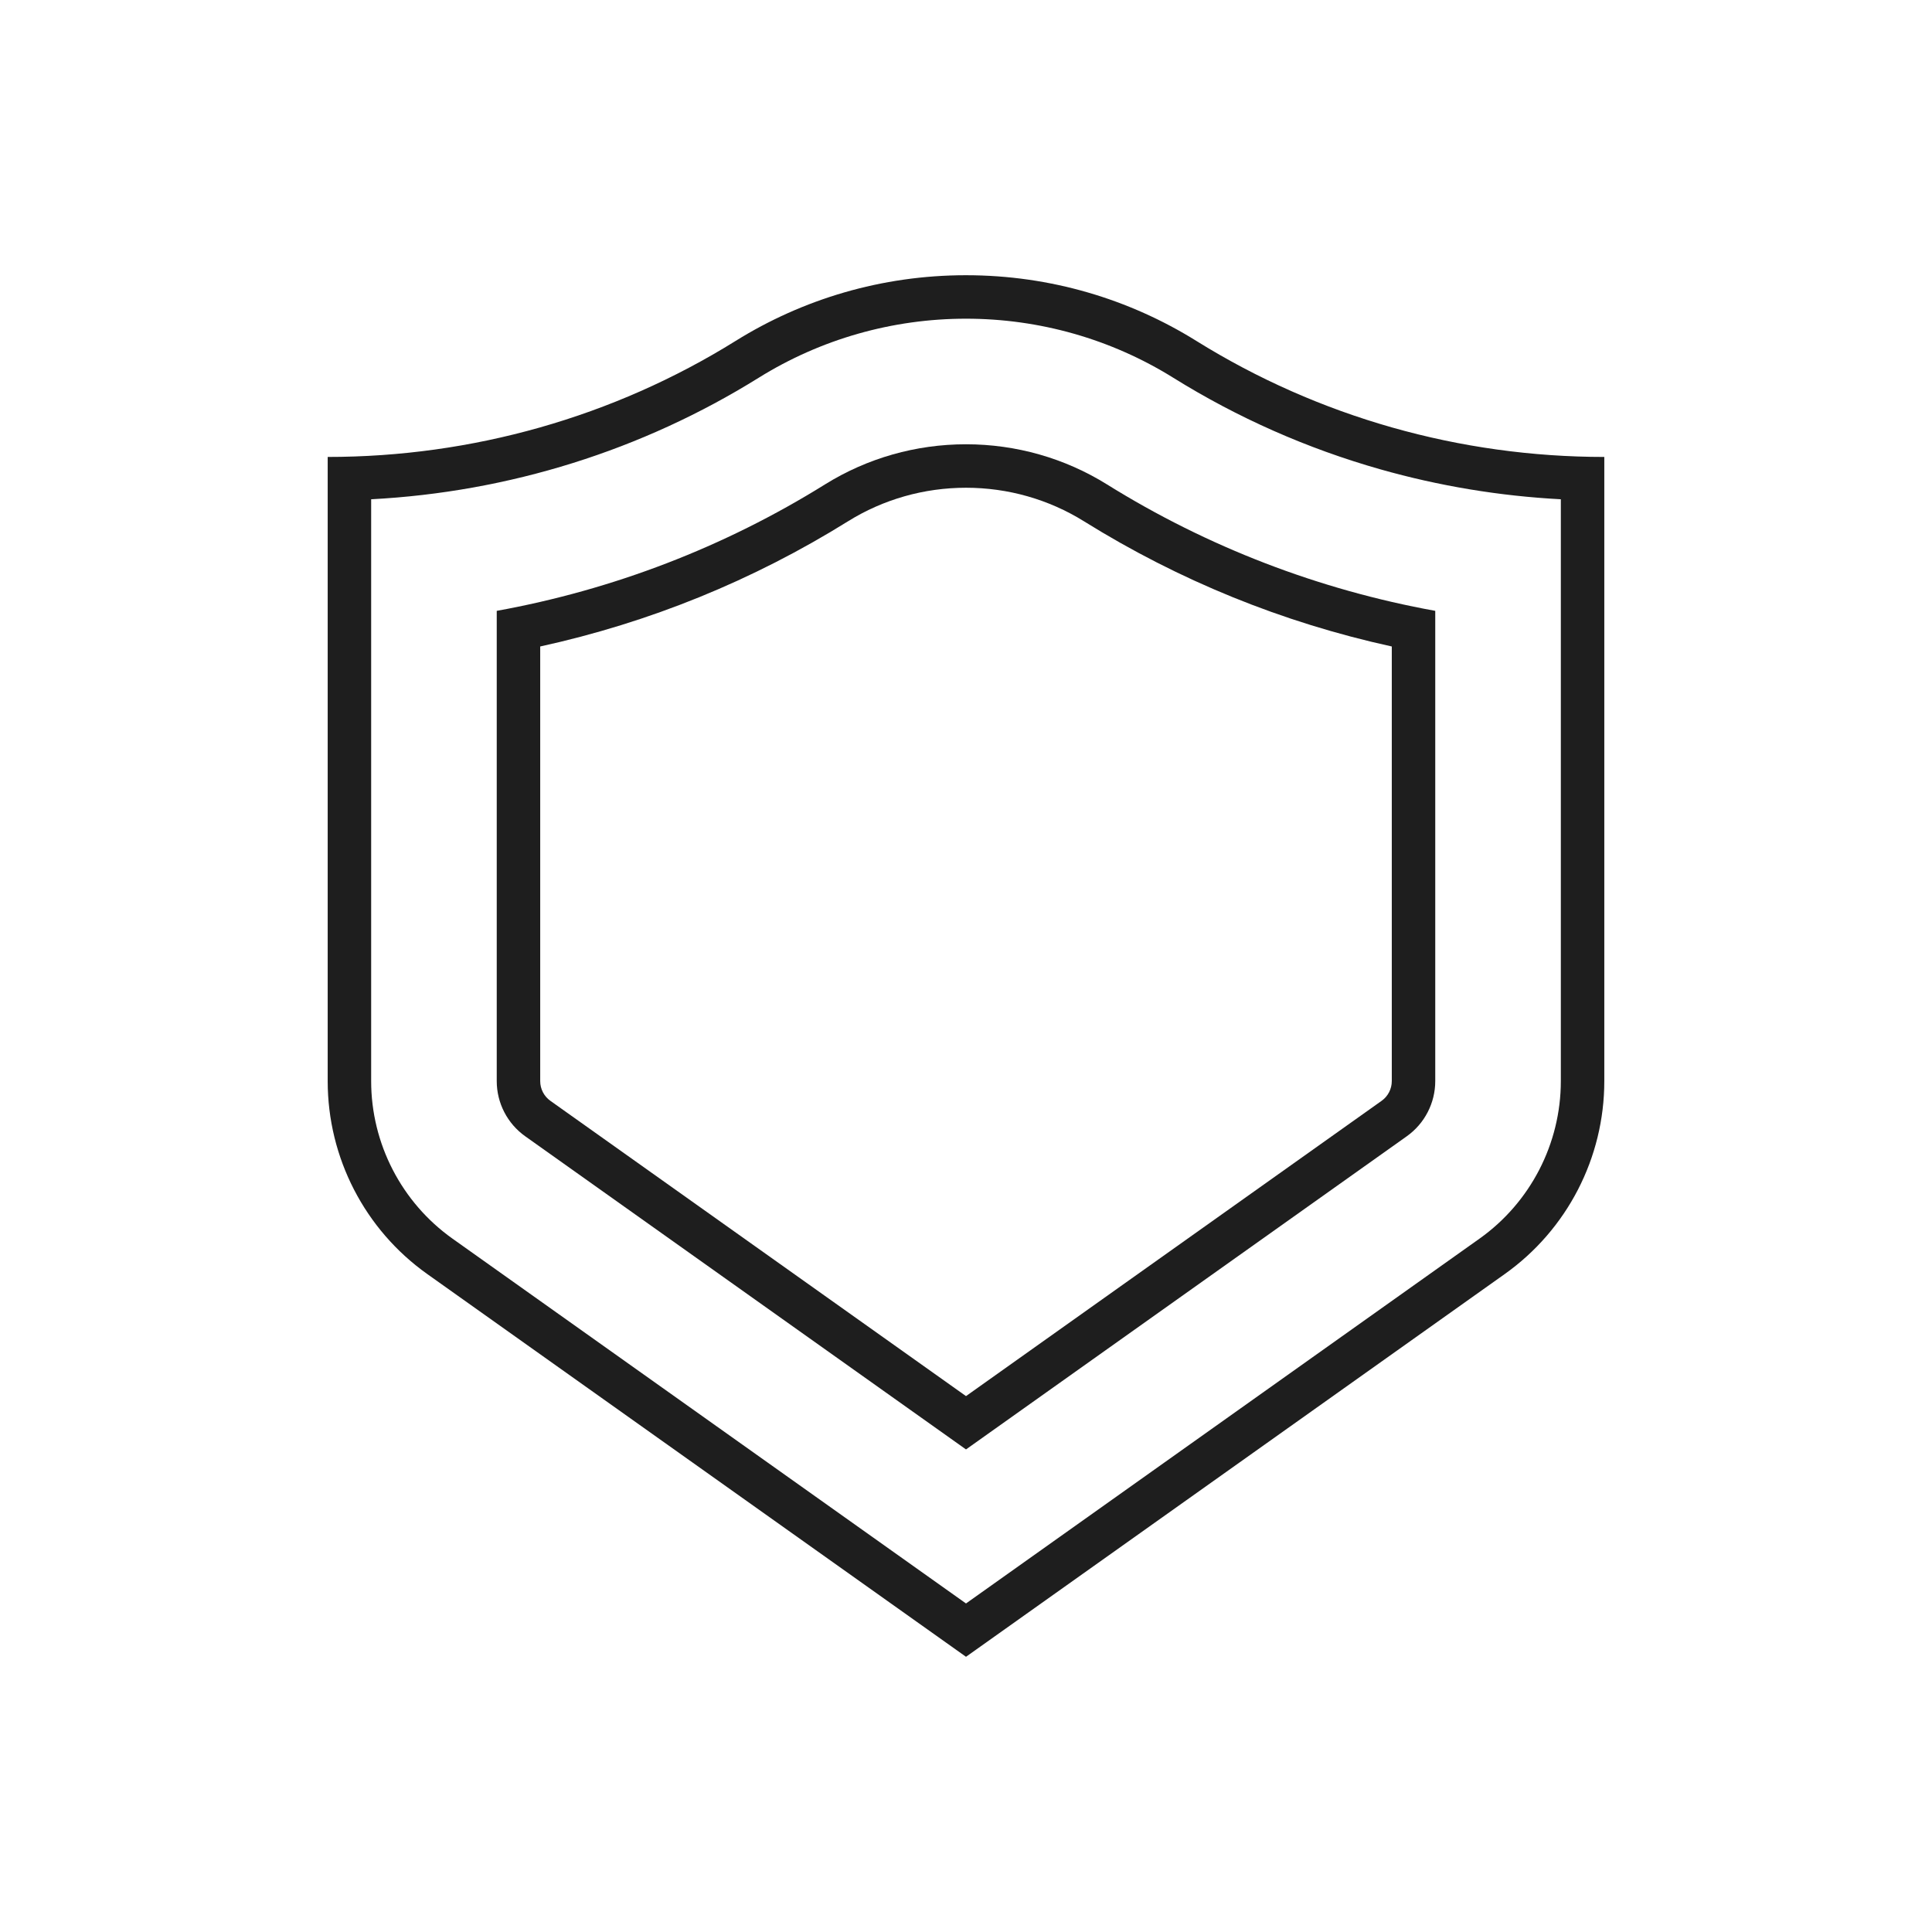
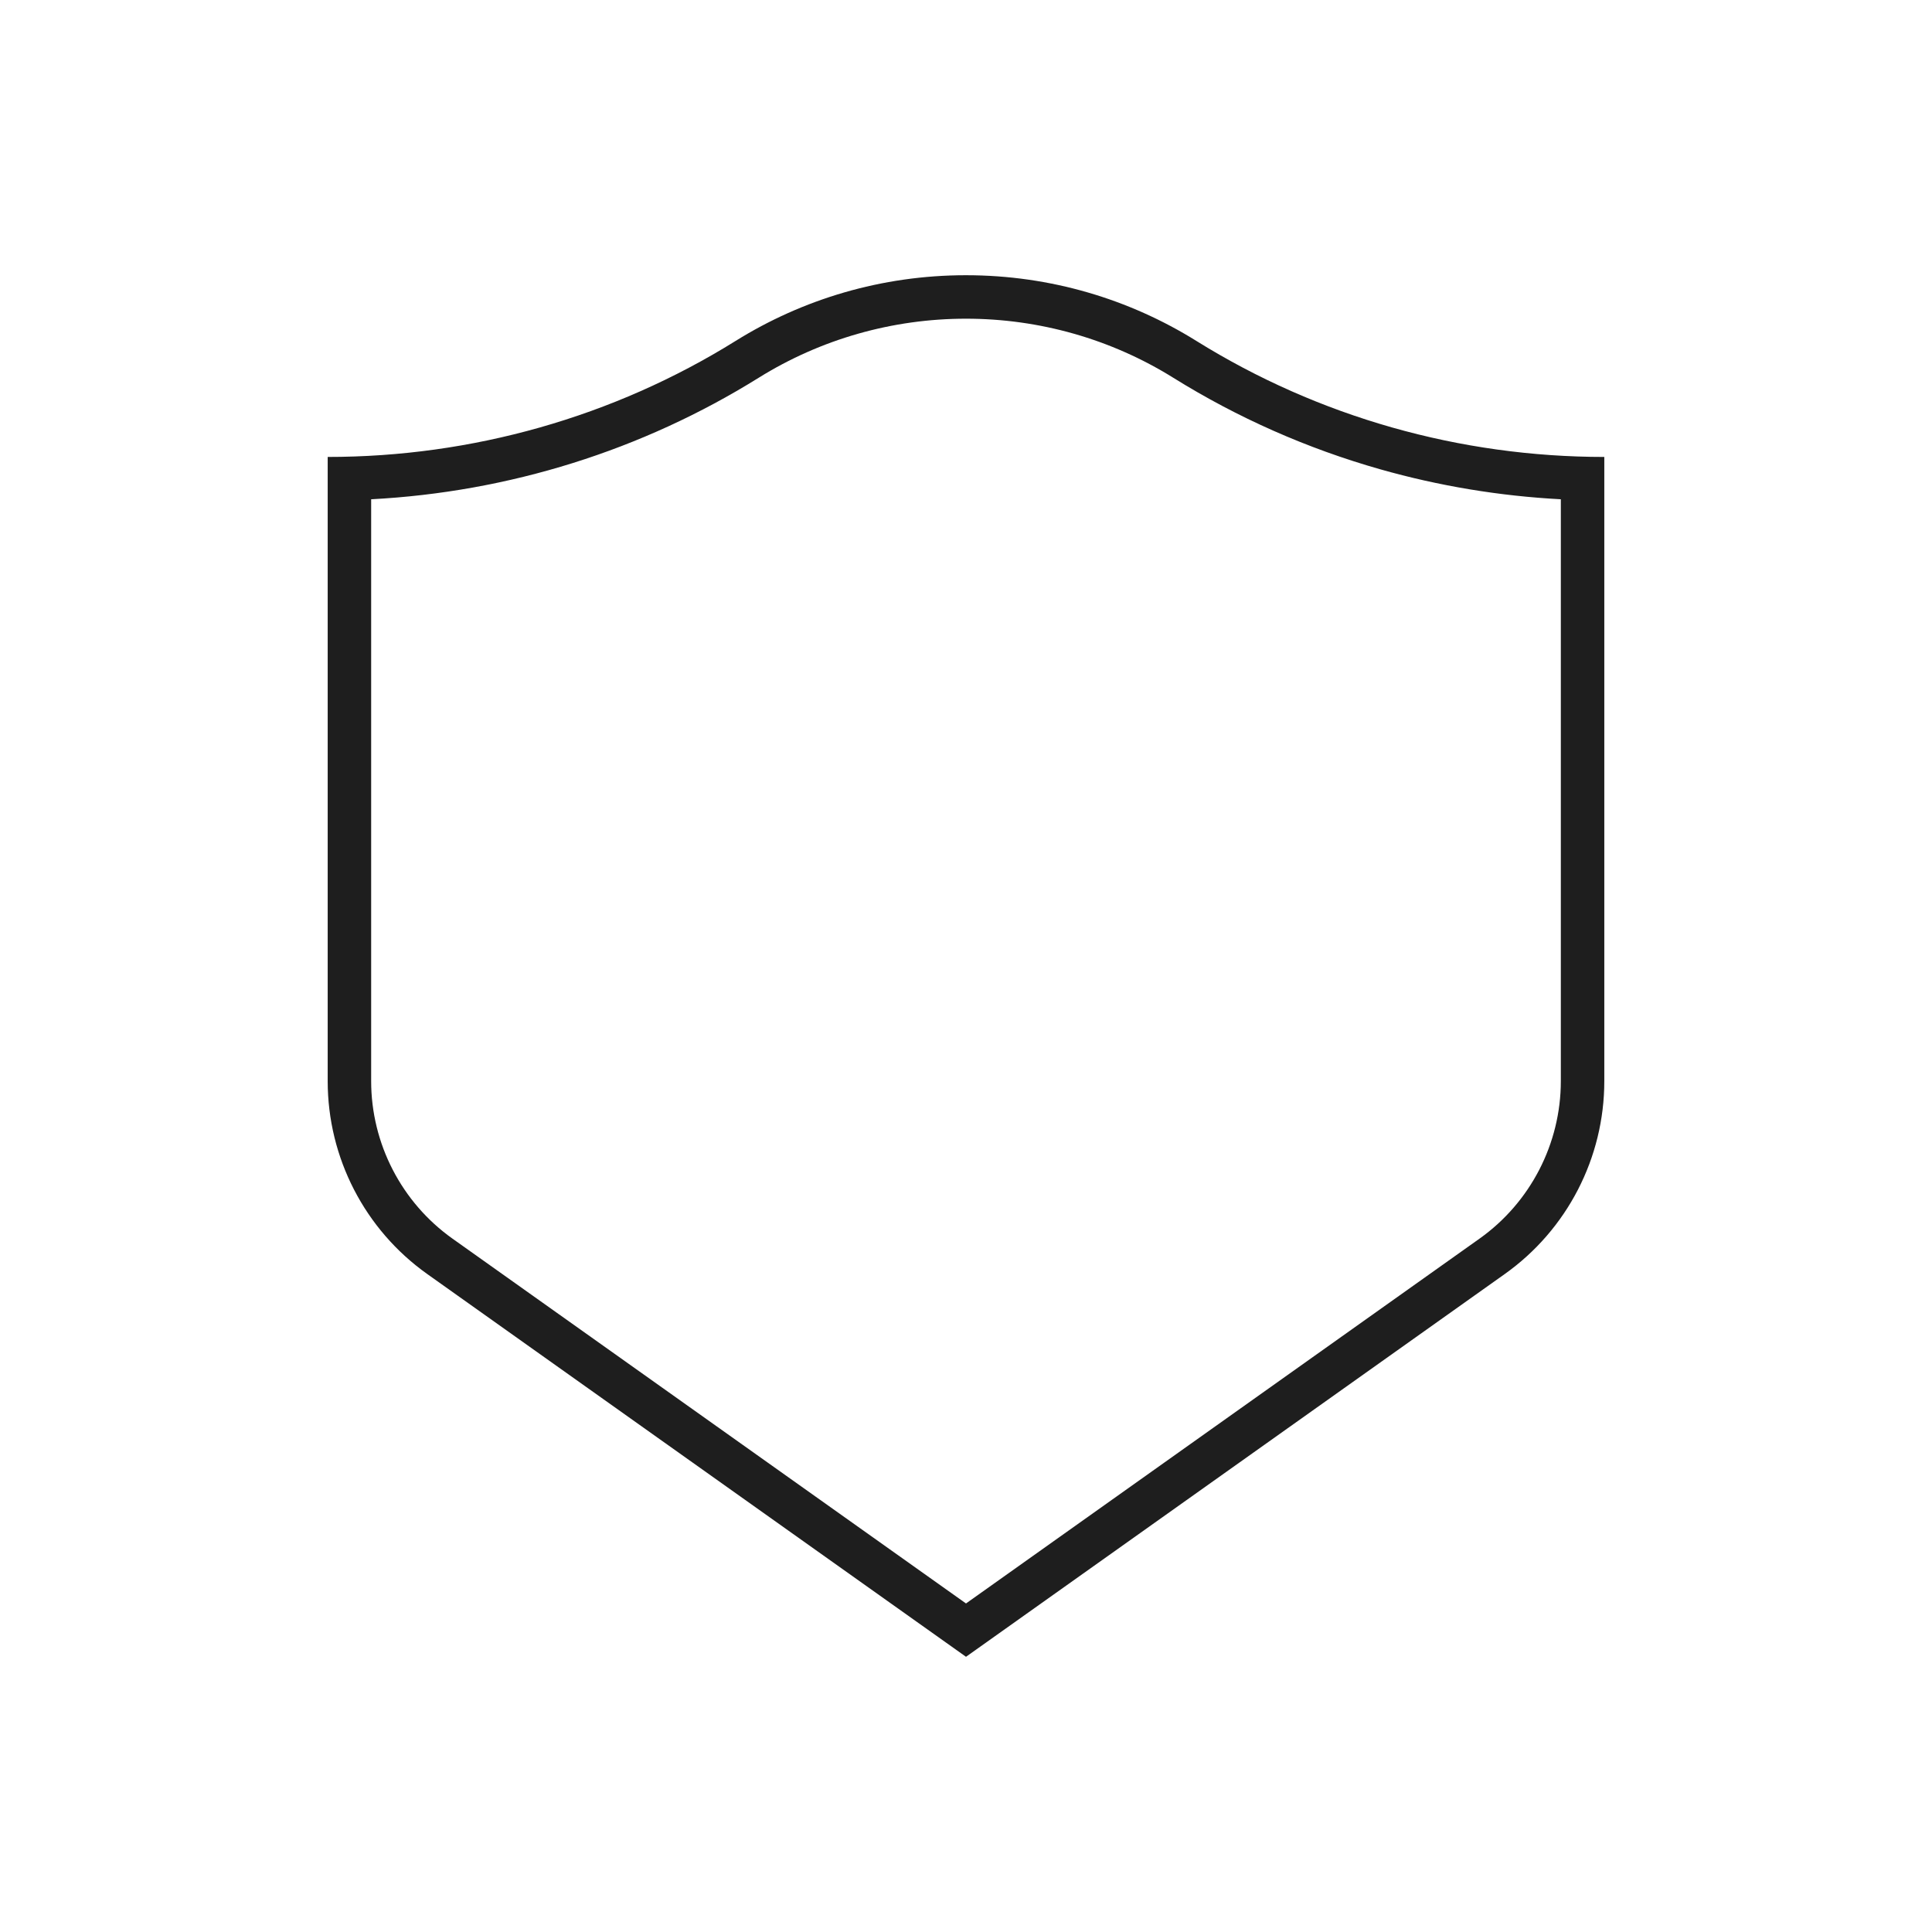
<svg xmlns="http://www.w3.org/2000/svg" id="Layer_1" data-name="Layer 1" viewBox="0 0 2000 2000">
  <defs>
    <style>      .cls-1 {        fill: #1e1e1e;      }    </style>
  </defs>
  <path class="cls-1" d="m1000,329.91c76.13,0,150.34,21.15,214.62,61.17,66.46,41.38,138.54,73.26,214.22,94.74,60.91,17.29,123.6,27.68,186.93,31.02v602.34c0,64.66-31.46,125.61-84.17,163.05-108.68,77.21-217.36,154.42-326.04,231.63l-205.56,146.04-531.61-377.68c-52.7-37.44-84.17-98.39-84.17-163.04v-602.33c142.58-7.5,280.42-50.6,401.14-125.77,64.28-40.02,138.5-61.17,214.64-61.17m0-45c-87.52,0-169.22,24.89-238.42,67.97-126.67,78.87-273.14,120.15-422.36,120.15v646.15c0,79.35,38.42,153.78,103.11,199.73l557.67,396.19c185.88-132.06,371.77-264.12,557.66-396.19,64.69-45.95,103.11-120.38,103.11-199.73V473.03c-74.61,0-148.53-10.32-219.64-30.5-71.1-20.18-139.38-50.21-202.72-89.65-69.2-43.08-150.9-67.97-238.41-67.97h0Z" />
-   <path class="cls-1" d="m1000,504.91c43.41,0,85.64,12.01,122.13,34.73,98.41,61.28,205.44,104.79,318.64,129.59v449.95c0,8.08-3.93,15.7-10.52,20.39l-326.04,231.63-104.21,74.04-430.25-305.67c-6.59-4.68-10.53-12.3-10.53-20.39v-449.95c113.2-24.8,220.23-68.31,318.63-129.59,36.51-22.72,78.75-34.73,122.15-34.73m0-45c-51.83,0-102.29,14.37-145.93,41.53-104.27,64.93-219.54,109.12-339.85,130.91v486.83c0,22.63,11.01,43.96,29.46,57.07l456.32,324.19,130.27-92.56,326.04-231.63c18.45-13.11,29.46-34.44,29.46-57.07v-486.83c-120.31-21.79-235.58-65.98-339.85-130.91-43.64-27.17-94.1-41.53-145.92-41.53h0Z" />
</svg>